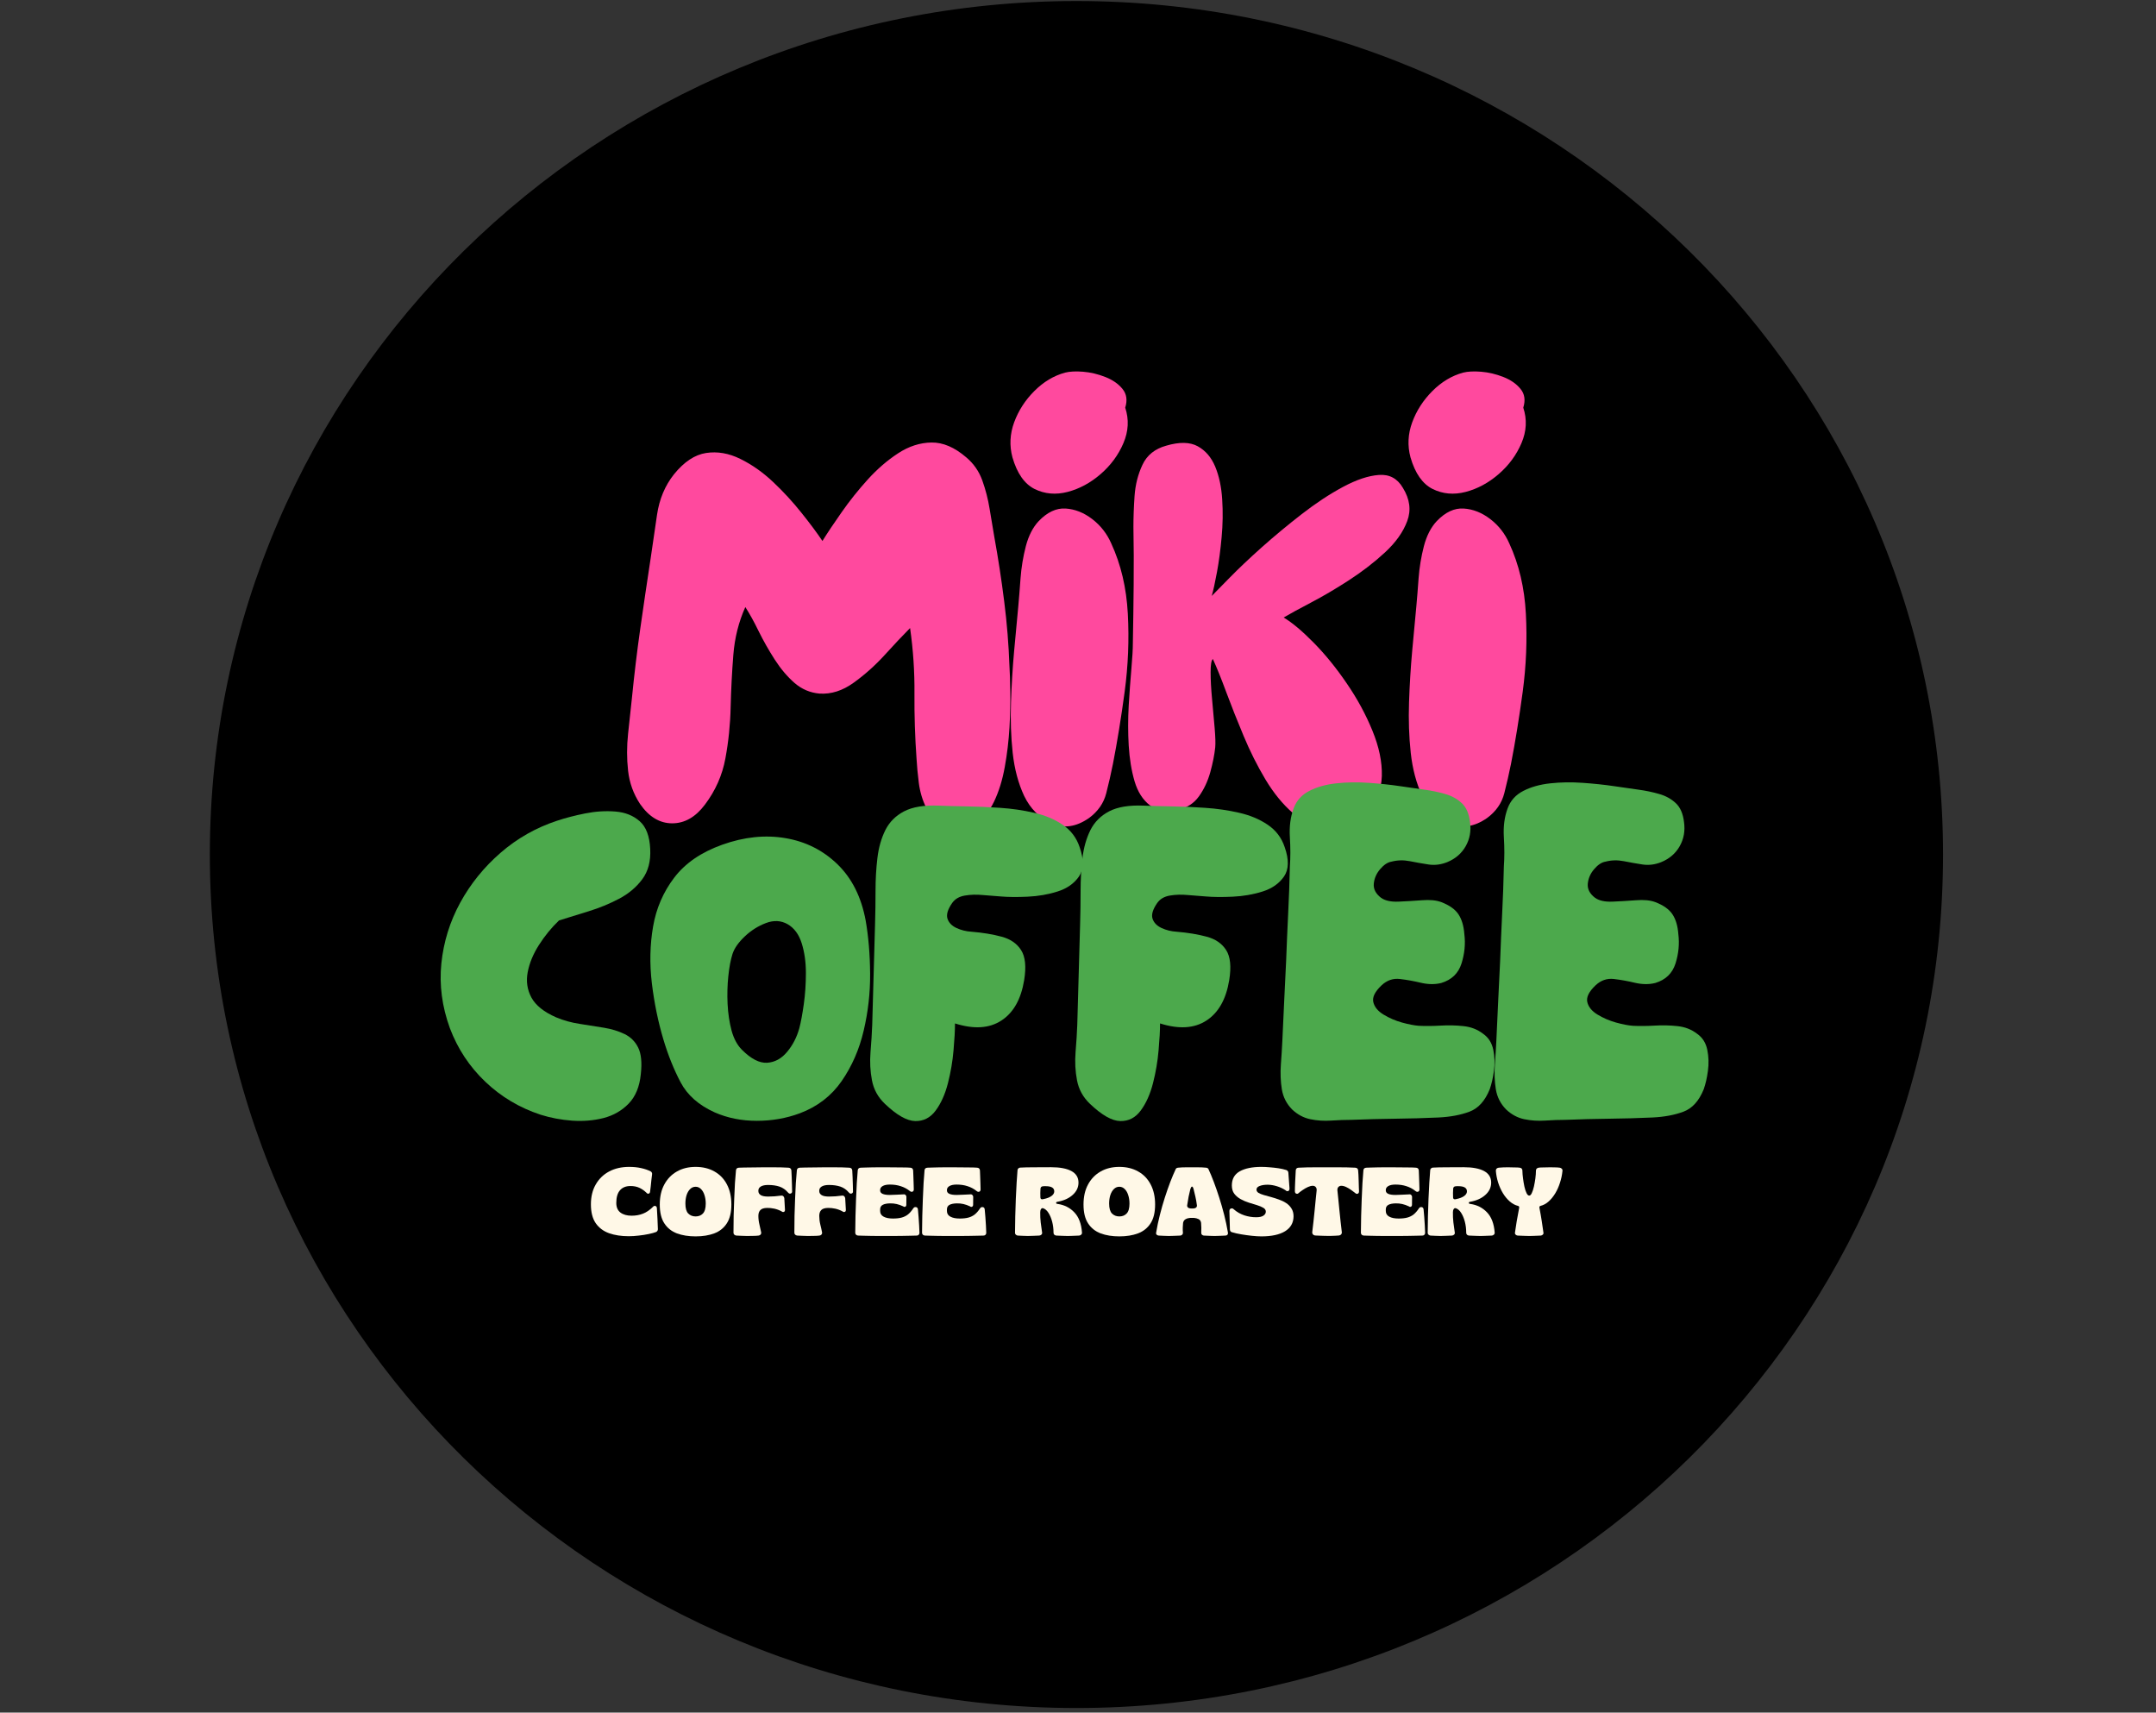
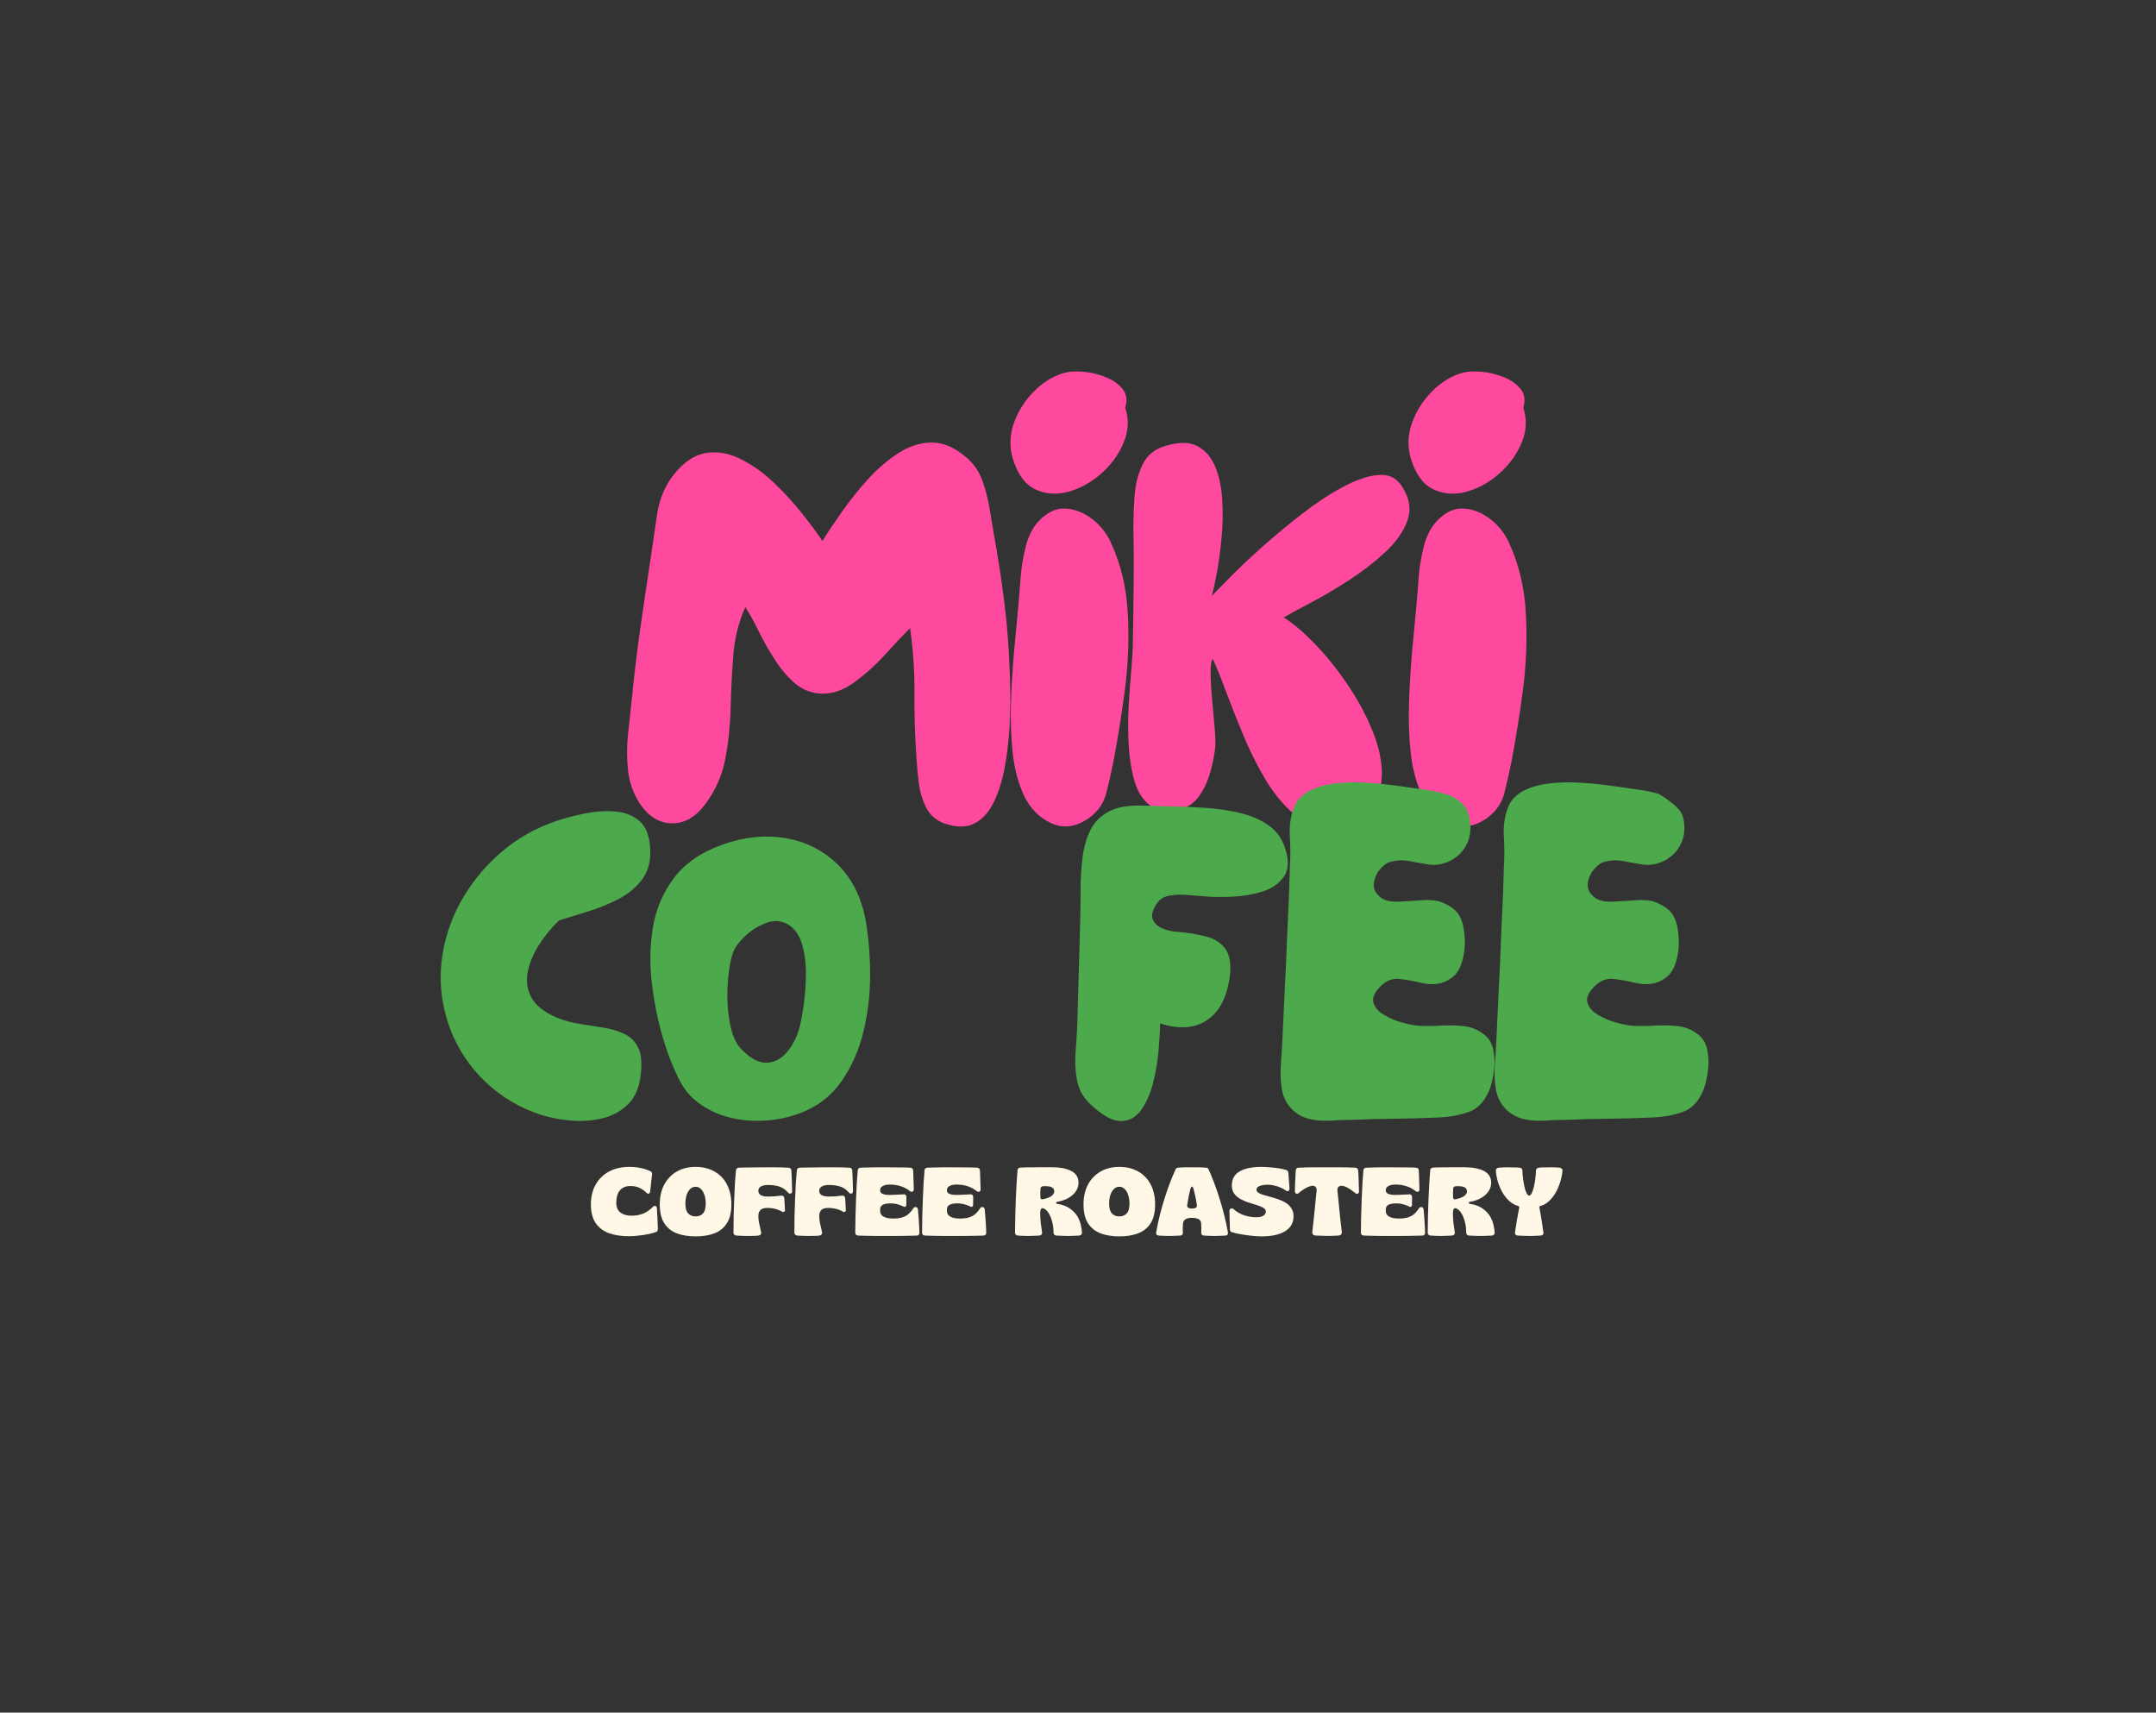
<svg xmlns="http://www.w3.org/2000/svg" width="554" zoomAndPan="magnify" viewBox="0 0 415.5 330" height="440" preserveAspectRatio="xMidYMid meet" version="1.0">
  <rect x="0" y="0" width="415.5" height="330" fill="#333333" stroke="none" />
  <defs>
    <g />
    <clipPath id="1473df3668">
      <path d="M 0 0.199 L 415 0.199 L 415 329.801 L 0 329.801 Z M 0 0.199 " clip-rule="nonzero" />
    </clipPath>
    <clipPath id="bb03a22ba7">
-       <path d="M 40.441 0.199 L 374.492 0.199 L 374.492 329.113 L 40.441 329.113 Z M 40.441 0.199 " clip-rule="nonzero" />
-     </clipPath>
+       </clipPath>
    <clipPath id="1ad87d2cf2">
      <path d="M 207.449 0.199 C 115.211 0.199 40.441 73.828 40.441 164.656 C 40.441 255.48 115.211 329.113 207.449 329.113 C 299.684 329.113 374.457 255.48 374.457 164.656 C 374.457 73.828 299.684 0.199 207.449 0.199 Z M 207.449 0.199 " clip-rule="nonzero" />
    </clipPath>
  </defs>
  <g clip-path="url(#bb03a22ba7)">
    <g clip-path="url(#1ad87d2cf2)">
      <path fill="#000000" d="M 40.441 0.199 L 374.492 0.199 L 374.492 329.113 L 40.441 329.113 Z M 40.441 0.199 " fill-opacity="1" fill-rule="nonzero" />
    </g>
  </g>
  <g fill="#ff499e" fill-opacity="1">
    <g transform="translate(119.076, 159.206)">
      <g>
        <path d="M 62.859 -0.562 C 61.273 -1.164 60.125 -2.18 59.406 -3.609 C 58.695 -5.035 58.227 -6.609 58 -8.328 C 57.781 -10.055 57.633 -11.598 57.562 -12.953 C 57.258 -17.16 57.125 -21.363 57.156 -25.562 C 57.195 -29.77 56.914 -33.977 56.312 -38.188 C 54.895 -36.758 53.266 -35.031 51.422 -33 C 49.578 -30.977 47.582 -29.195 45.438 -27.656 C 43.301 -26.113 41.109 -25.414 38.859 -25.562 C 37.055 -25.719 35.457 -26.395 34.062 -27.594 C 32.676 -28.801 31.398 -30.305 30.234 -32.109 C 29.078 -33.91 28.047 -35.727 27.141 -37.562 C 26.242 -39.406 25.383 -40.961 24.562 -42.234 C 23.281 -39.379 22.508 -36.301 22.25 -33 C 21.988 -29.695 21.816 -26.352 21.734 -22.969 C 21.66 -19.594 21.32 -16.289 20.719 -13.062 C 20.125 -9.832 18.812 -6.867 16.781 -4.172 C 14.977 -1.766 12.875 -0.562 10.469 -0.562 C 8.07 -0.562 6.008 -1.801 4.281 -4.281 C 3 -6.227 2.227 -8.363 1.969 -10.688 C 1.707 -13.02 1.707 -15.406 1.969 -17.844 C 2.227 -20.289 2.473 -22.566 2.703 -24.672 C 3.148 -29.172 3.691 -33.672 4.328 -38.172 C 4.973 -42.68 5.633 -47.156 6.312 -51.594 C 6.688 -54.219 7.098 -57.031 7.547 -60.031 C 7.992 -63.039 9.082 -65.633 10.812 -67.812 C 12.758 -70.219 14.82 -71.586 17 -71.922 C 19.188 -72.254 21.383 -71.875 23.594 -70.781 C 25.812 -69.695 27.914 -68.219 29.906 -66.344 C 31.895 -64.469 33.711 -62.492 35.359 -60.422 C 37.016 -58.359 38.367 -56.539 39.422 -54.969 C 40.398 -56.539 41.641 -58.395 43.141 -60.531 C 44.641 -62.676 46.305 -64.766 48.141 -66.797 C 49.984 -68.828 51.938 -70.516 54 -71.859 C 56.07 -73.211 58.211 -73.906 60.422 -73.938 C 62.641 -73.977 64.879 -73.023 67.141 -71.078 C 68.566 -69.879 69.598 -68.395 70.234 -66.625 C 70.867 -64.863 71.336 -63.039 71.641 -61.156 C 71.941 -59.281 72.242 -57.477 72.547 -55.75 C 73.297 -51.625 73.93 -47.477 74.453 -43.312 C 74.984 -39.145 75.32 -34.957 75.469 -30.75 C 75.539 -29.695 75.594 -28.117 75.625 -26.016 C 75.664 -23.91 75.613 -21.582 75.469 -19.031 C 75.32 -16.477 75.02 -13.941 74.562 -11.422 C 74.113 -8.91 73.422 -6.676 72.484 -4.719 C 71.547 -2.77 70.305 -1.383 68.766 -0.562 C 67.223 0.258 65.254 0.258 62.859 -0.562 Z M 62.859 -0.562 " />
      </g>
    </g>
  </g>
  <g fill="#ff499e" fill-opacity="1">
    <g transform="translate(193.085, 159.206)">
      <g>
        <path d="M 2.031 -71.078 C 1.426 -73.328 1.535 -75.578 2.359 -77.828 C 3.191 -80.086 4.488 -82.098 6.25 -83.859 C 8.02 -85.629 9.992 -86.812 12.172 -87.406 C 13.066 -87.633 14.227 -87.691 15.656 -87.578 C 17.082 -87.461 18.508 -87.125 19.938 -86.562 C 21.363 -86 22.469 -85.227 23.25 -84.25 C 24.039 -83.281 24.211 -82.082 23.766 -80.656 C 24.516 -78.395 24.398 -76.117 23.422 -73.828 C 22.453 -71.547 20.988 -69.555 19.031 -67.859 C 17.082 -66.172 14.961 -65.023 12.672 -64.422 C 10.379 -63.828 8.254 -64.016 6.297 -64.984 C 4.348 -65.961 2.926 -67.992 2.031 -71.078 Z M 16.781 -1.578 C 14.301 0.148 11.895 0.488 9.562 -0.562 C 7.238 -1.613 5.477 -3.379 4.281 -5.859 C 3.156 -8.266 2.422 -11.023 2.078 -14.141 C 1.742 -17.254 1.633 -20.5 1.75 -23.875 C 1.863 -27.258 2.066 -30.566 2.359 -33.797 C 2.66 -37.023 2.926 -39.879 3.156 -42.359 C 3.301 -43.93 3.445 -45.75 3.594 -47.812 C 3.75 -49.875 4.086 -51.922 4.609 -53.953 C 5.141 -55.984 5.969 -57.598 7.094 -58.797 C 8.75 -60.523 10.477 -61.332 12.281 -61.219 C 14.082 -61.102 15.789 -60.426 17.406 -59.188 C 19.02 -57.945 20.238 -56.391 21.062 -54.516 C 22.938 -50.461 24.004 -45.938 24.266 -40.938 C 24.535 -35.945 24.332 -30.938 23.656 -25.906 C 22.977 -20.875 22.227 -16.254 21.406 -12.047 C 21.031 -10.172 20.598 -8.273 20.109 -6.359 C 19.617 -4.441 18.508 -2.848 16.781 -1.578 Z M 16.781 -1.578 " />
      </g>
    </g>
  </g>
  <g fill="#ff499e" fill-opacity="1">
    <g transform="translate(215.727, 159.206)">
      <g>
        <path d="M 47.312 -3.047 C 44.602 -0.867 42.082 0.16 39.75 0.047 C 37.426 -0.055 35.305 -0.93 33.391 -2.578 C 31.484 -4.234 29.738 -6.375 28.156 -9 C 26.582 -11.633 25.176 -14.438 23.938 -17.406 C 22.695 -20.375 21.586 -23.172 20.609 -25.797 C 19.641 -28.422 18.773 -30.562 18.016 -32.219 C 17.723 -31.988 17.578 -31.141 17.578 -29.672 C 17.578 -28.211 17.672 -26.488 17.859 -24.5 C 18.047 -22.508 18.211 -20.648 18.359 -18.922 C 18.504 -17.191 18.539 -15.953 18.469 -15.203 C 18.32 -13.773 18.004 -12.176 17.516 -10.406 C 17.023 -8.645 16.289 -7.086 15.312 -5.734 C 14.344 -4.391 12.992 -3.531 11.266 -3.156 C 9.016 -2.707 7.211 -3.004 5.859 -4.047 C 4.504 -5.098 3.523 -6.641 2.922 -8.672 C 2.328 -10.703 1.953 -12.992 1.797 -15.547 C 1.648 -18.098 1.648 -20.664 1.797 -23.25 C 1.953 -25.844 2.125 -28.207 2.312 -30.344 C 2.5 -32.488 2.594 -34.125 2.594 -35.25 C 2.664 -39.008 2.719 -42.766 2.75 -46.516 C 2.789 -50.273 2.773 -53.992 2.703 -57.672 C 2.703 -59.473 2.773 -61.461 2.922 -63.641 C 3.078 -65.816 3.586 -67.82 4.453 -69.656 C 5.316 -71.5 6.836 -72.723 9.016 -73.328 C 11.566 -74.078 13.594 -74.039 15.094 -73.219 C 16.594 -72.395 17.719 -71.082 18.469 -69.281 C 19.219 -67.477 19.664 -65.375 19.812 -62.969 C 19.969 -60.562 19.93 -58.141 19.703 -55.703 C 19.484 -53.266 19.188 -51.031 18.812 -49 C 18.438 -46.969 18.098 -45.426 17.797 -44.375 C 18.398 -44.977 19.547 -46.145 21.234 -47.875 C 22.922 -49.602 24.984 -51.555 27.422 -53.734 C 29.867 -55.91 32.441 -58.047 35.141 -60.141 C 37.848 -62.242 40.492 -63.988 43.078 -65.375 C 45.672 -66.77 47.977 -67.539 50 -67.688 C 52.031 -67.844 53.57 -67.02 54.625 -65.219 C 55.977 -63.039 56.258 -60.898 55.469 -58.797 C 54.688 -56.691 53.258 -54.68 51.188 -52.766 C 49.125 -50.859 46.816 -49.078 44.266 -47.422 C 41.711 -45.766 39.289 -44.336 37 -43.141 C 34.707 -41.941 32.926 -40.969 31.656 -40.219 C 33.301 -39.238 35.234 -37.617 37.453 -35.359 C 39.672 -33.109 41.789 -30.5 43.812 -27.531 C 45.844 -24.57 47.492 -21.531 48.766 -18.406 C 50.047 -15.289 50.648 -12.379 50.578 -9.672 C 50.504 -6.973 49.414 -4.766 47.312 -3.047 Z M 47.312 -3.047 " />
      </g>
    </g>
  </g>
  <g fill="#ff499e" fill-opacity="1">
    <g transform="translate(269.797, 159.206)">
      <g>
        <path d="M 2.031 -71.078 C 1.426 -73.328 1.535 -75.578 2.359 -77.828 C 3.191 -80.086 4.488 -82.098 6.25 -83.859 C 8.02 -85.629 9.992 -86.812 12.172 -87.406 C 13.066 -87.633 14.227 -87.691 15.656 -87.578 C 17.082 -87.461 18.508 -87.125 19.938 -86.562 C 21.363 -86 22.469 -85.227 23.25 -84.25 C 24.039 -83.281 24.211 -82.082 23.766 -80.656 C 24.516 -78.395 24.398 -76.117 23.422 -73.828 C 22.453 -71.547 20.988 -69.555 19.031 -67.859 C 17.082 -66.172 14.961 -65.023 12.672 -64.422 C 10.379 -63.828 8.254 -64.016 6.297 -64.984 C 4.348 -65.961 2.926 -67.992 2.031 -71.078 Z M 16.781 -1.578 C 14.301 0.148 11.895 0.488 9.562 -0.562 C 7.238 -1.613 5.477 -3.379 4.281 -5.859 C 3.156 -8.266 2.422 -11.023 2.078 -14.141 C 1.742 -17.254 1.633 -20.5 1.75 -23.875 C 1.863 -27.258 2.066 -30.566 2.359 -33.797 C 2.66 -37.023 2.926 -39.879 3.156 -42.359 C 3.301 -43.93 3.445 -45.75 3.594 -47.812 C 3.75 -49.875 4.086 -51.922 4.609 -53.953 C 5.141 -55.984 5.969 -57.598 7.094 -58.797 C 8.75 -60.523 10.477 -61.332 12.281 -61.219 C 14.082 -61.102 15.789 -60.426 17.406 -59.188 C 19.02 -57.945 20.238 -56.391 21.062 -54.516 C 22.938 -50.461 24.004 -45.938 24.266 -40.938 C 24.535 -35.945 24.332 -30.938 23.656 -25.906 C 22.977 -20.875 22.227 -16.254 21.406 -12.047 C 21.031 -10.172 20.598 -8.273 20.109 -6.359 C 19.617 -4.441 18.508 -2.848 16.781 -1.578 Z M 16.781 -1.578 " />
      </g>
    </g>
  </g>
  <g fill="#4ca94c" fill-opacity="1">
    <g transform="translate(83.619, 215.968)">
      <g>
        <path d="M 20.578 -1.172 C 16.523 -2.504 12.973 -4.617 9.922 -7.516 C 6.867 -10.422 4.586 -13.867 3.078 -17.859 C 1.566 -22.023 1.02 -26.176 1.438 -30.312 C 1.863 -34.457 3.07 -38.359 5.062 -42.016 C 7.062 -45.672 9.66 -48.883 12.859 -51.656 C 16.066 -54.438 19.695 -56.492 23.75 -57.828 C 25.375 -58.367 27.18 -58.836 29.172 -59.234 C 31.172 -59.629 33.109 -59.75 34.984 -59.594 C 36.859 -59.445 38.414 -58.828 39.656 -57.734 C 40.895 -56.648 41.57 -54.867 41.688 -52.391 C 41.812 -50.035 41.301 -48.086 40.156 -46.547 C 39.008 -45.004 37.516 -43.75 35.672 -42.781 C 33.828 -41.812 31.875 -41.008 29.812 -40.375 C 27.758 -39.738 25.859 -39.148 24.109 -38.609 C 22.66 -37.223 21.375 -35.648 20.25 -33.891 C 19.133 -32.141 18.41 -30.391 18.078 -28.641 C 17.742 -26.891 17.984 -25.258 18.797 -23.75 C 19.617 -22.238 21.207 -20.969 23.562 -19.938 C 25.008 -19.332 26.535 -18.91 28.141 -18.672 C 29.742 -18.43 31.285 -18.188 32.766 -17.938 C 34.242 -17.695 35.57 -17.289 36.75 -16.719 C 37.926 -16.145 38.801 -15.27 39.375 -14.094 C 39.957 -12.914 40.125 -11.207 39.875 -8.969 C 39.633 -6.551 38.848 -4.66 37.516 -3.297 C 36.191 -1.941 34.578 -1.02 32.672 -0.531 C 30.773 -0.051 28.766 0.113 26.641 -0.031 C 24.523 -0.188 22.504 -0.566 20.578 -1.172 Z M 20.578 -1.172 " />
      </g>
    </g>
  </g>
  <g fill="#4ca94c" fill-opacity="1">
    <g transform="translate(123.953, 215.968)">
      <g>
        <path d="M 30.188 -1.453 C 27.582 -0.484 24.816 0 21.891 0 C 18.961 0 16.258 -0.539 13.781 -1.625 C 10.695 -3.02 8.504 -4.957 7.203 -7.438 C 5.898 -9.914 4.797 -12.664 3.891 -15.688 C 2.867 -19.125 2.129 -22.727 1.672 -26.5 C 1.223 -30.281 1.301 -33.922 1.906 -37.422 C 2.508 -40.93 3.867 -44.078 5.984 -46.859 C 8.098 -49.641 11.18 -51.754 15.234 -53.203 C 19.461 -54.711 23.523 -55.133 27.422 -54.469 C 31.316 -53.812 34.656 -52.133 37.438 -49.438 C 40.219 -46.75 42.031 -43.141 42.875 -38.609 C 43.414 -35.523 43.703 -32.125 43.734 -28.406 C 43.766 -24.695 43.352 -21.031 42.5 -17.406 C 41.656 -13.781 40.238 -10.531 38.25 -7.656 C 36.258 -4.789 33.57 -2.723 30.188 -1.453 Z M 19.031 -13.688 C 20.781 -11.938 22.395 -11.102 23.875 -11.188 C 25.363 -11.281 26.648 -11.977 27.734 -13.281 C 28.828 -14.582 29.613 -16.109 30.094 -17.859 C 30.395 -19.004 30.68 -20.539 30.953 -22.469 C 31.223 -24.406 31.359 -26.414 31.359 -28.5 C 31.359 -30.594 31.086 -32.5 30.547 -34.219 C 30.004 -35.938 29.098 -37.16 27.828 -37.891 C 26.555 -38.609 25.164 -38.68 23.656 -38.109 C 22.145 -37.535 20.785 -36.676 19.578 -35.531 C 18.367 -34.383 17.582 -33.266 17.219 -32.172 C 16.852 -31.023 16.582 -29.586 16.406 -27.859 C 16.227 -26.141 16.18 -24.359 16.266 -22.516 C 16.359 -20.68 16.613 -18.977 17.031 -17.406 C 17.457 -15.832 18.125 -14.594 19.031 -13.688 Z M 19.031 -13.688 " />
      </g>
    </g>
  </g>
  <g fill="#4ca94c" fill-opacity="1">
    <g transform="translate(166.372, 215.968)">
      <g>
-         <path d="M 4.172 -3.266 C 2.836 -4.535 2.004 -6.047 1.672 -7.797 C 1.336 -9.547 1.242 -11.359 1.391 -13.234 C 1.547 -15.109 1.656 -16.859 1.719 -18.484 L 2.266 -37.891 C 2.328 -40.004 2.359 -42.148 2.359 -44.328 C 2.359 -46.504 2.477 -48.602 2.719 -50.625 C 2.957 -52.645 3.469 -54.441 4.25 -56.016 C 5.039 -57.586 6.25 -58.797 7.875 -59.641 C 9.508 -60.484 11.719 -60.848 14.5 -60.734 C 15.945 -60.672 17.711 -60.625 19.797 -60.594 C 21.891 -60.562 24.066 -60.469 26.328 -60.312 C 28.598 -60.164 30.789 -59.848 32.906 -59.359 C 35.02 -58.879 36.859 -58.109 38.422 -57.047 C 39.992 -55.992 41.082 -54.562 41.688 -52.75 C 42.539 -50.332 42.5 -48.441 41.562 -47.078 C 40.625 -45.723 39.25 -44.758 37.438 -44.188 C 35.625 -43.613 33.703 -43.281 31.672 -43.188 C 29.648 -43.094 27.914 -43.109 26.469 -43.234 C 25.5 -43.297 24.379 -43.383 23.109 -43.5 C 21.836 -43.625 20.66 -43.594 19.578 -43.406 C 18.492 -43.227 17.676 -42.75 17.125 -41.969 C 16.281 -40.758 15.977 -39.758 16.219 -38.969 C 16.469 -38.188 17.047 -37.582 17.953 -37.156 C 18.859 -36.738 19.82 -36.5 20.844 -36.438 C 23.02 -36.258 24.953 -35.941 26.641 -35.484 C 28.336 -35.035 29.594 -34.176 30.406 -32.906 C 31.227 -31.633 31.426 -29.695 31 -27.094 C 30.395 -23.414 28.926 -20.82 26.594 -19.312 C 24.27 -17.801 21.297 -17.617 17.672 -18.766 C 17.672 -17.43 17.578 -15.707 17.391 -13.594 C 17.211 -11.477 16.852 -9.363 16.312 -7.25 C 15.77 -5.133 14.984 -3.379 13.953 -1.984 C 12.93 -0.598 11.617 0.078 10.016 0.047 C 8.41 0.016 6.461 -1.086 4.172 -3.266 Z M 4.172 -3.266 " />
-       </g>
+         </g>
    </g>
  </g>
  <g fill="#4ca94c" fill-opacity="1">
    <g transform="translate(205.89, 215.968)">
      <g>
        <path d="M 4.172 -3.266 C 2.836 -4.535 2.004 -6.047 1.672 -7.797 C 1.336 -9.547 1.242 -11.359 1.391 -13.234 C 1.547 -15.109 1.656 -16.859 1.719 -18.484 L 2.266 -37.891 C 2.328 -40.004 2.359 -42.148 2.359 -44.328 C 2.359 -46.504 2.477 -48.602 2.719 -50.625 C 2.957 -52.645 3.469 -54.441 4.25 -56.016 C 5.039 -57.586 6.25 -58.797 7.875 -59.641 C 9.508 -60.484 11.719 -60.848 14.5 -60.734 C 15.945 -60.672 17.711 -60.625 19.797 -60.594 C 21.891 -60.562 24.066 -60.469 26.328 -60.312 C 28.598 -60.164 30.789 -59.848 32.906 -59.359 C 35.02 -58.879 36.859 -58.109 38.422 -57.047 C 39.992 -55.992 41.082 -54.562 41.688 -52.75 C 42.539 -50.332 42.5 -48.441 41.562 -47.078 C 40.625 -45.723 39.25 -44.758 37.438 -44.188 C 35.625 -43.613 33.703 -43.281 31.672 -43.188 C 29.648 -43.094 27.914 -43.109 26.469 -43.234 C 25.5 -43.297 24.379 -43.383 23.109 -43.5 C 21.836 -43.625 20.66 -43.594 19.578 -43.406 C 18.492 -43.227 17.676 -42.75 17.125 -41.969 C 16.281 -40.758 15.977 -39.758 16.219 -38.969 C 16.469 -38.188 17.047 -37.582 17.953 -37.156 C 18.859 -36.738 19.82 -36.5 20.844 -36.438 C 23.02 -36.258 24.953 -35.941 26.641 -35.484 C 28.336 -35.035 29.594 -34.176 30.406 -32.906 C 31.227 -31.633 31.426 -29.695 31 -27.094 C 30.395 -23.414 28.926 -20.82 26.594 -19.312 C 24.27 -17.801 21.297 -17.617 17.672 -18.766 C 17.672 -17.43 17.578 -15.707 17.391 -13.594 C 17.211 -11.477 16.852 -9.363 16.312 -7.25 C 15.77 -5.133 14.984 -3.379 13.953 -1.984 C 12.93 -0.598 11.617 0.078 10.016 0.047 C 8.41 0.016 6.461 -1.086 4.172 -3.266 Z M 4.172 -3.266 " />
      </g>
    </g>
  </g>
  <g fill="#4ca94c" fill-opacity="1">
    <g transform="translate(245.408, 215.968)">
      <g>
        <path d="M 15.047 -0.188 C 13.836 -0.188 12.535 -0.141 11.141 -0.047 C 9.754 0.047 8.41 -0.039 7.109 -0.312 C 5.816 -0.582 4.656 -1.203 3.625 -2.172 C 2.539 -3.266 1.875 -4.566 1.625 -6.078 C 1.383 -7.586 1.32 -9.172 1.438 -10.828 C 1.562 -12.492 1.656 -13.988 1.719 -15.312 C 1.844 -17.914 1.961 -20.5 2.078 -23.062 C 2.203 -25.633 2.328 -28.219 2.453 -30.812 C 2.566 -33.832 2.695 -36.867 2.844 -39.922 C 3 -42.973 3.109 -46.008 3.172 -49.031 C 3.297 -50.727 3.297 -52.602 3.172 -54.656 C 3.047 -56.707 3.285 -58.551 3.891 -60.188 C 4.441 -61.695 5.457 -62.828 6.938 -63.578 C 8.414 -64.336 10.148 -64.82 12.141 -65.031 C 14.141 -65.25 16.211 -65.281 18.359 -65.125 C 20.504 -64.977 22.523 -64.766 24.422 -64.484 C 26.328 -64.211 27.883 -63.988 29.094 -63.812 C 30.488 -63.625 31.816 -63.348 33.078 -62.984 C 34.348 -62.629 35.422 -62.039 36.297 -61.219 C 37.172 -60.406 37.703 -59.188 37.891 -57.562 C 38.129 -55.863 37.852 -54.316 37.062 -52.922 C 36.281 -51.535 35.102 -50.516 33.531 -49.859 C 32.32 -49.367 31.113 -49.211 29.906 -49.391 C 28.695 -49.578 27.488 -49.789 26.281 -50.031 C 25.07 -50.27 23.895 -50.238 22.75 -49.938 C 22.02 -49.82 21.289 -49.336 20.562 -48.484 C 19.844 -47.641 19.438 -46.703 19.344 -45.672 C 19.258 -44.648 19.727 -43.75 20.75 -42.969 C 21.539 -42.414 22.66 -42.172 24.109 -42.234 C 25.555 -42.297 27.051 -42.383 28.594 -42.5 C 30.133 -42.625 31.391 -42.504 32.359 -42.141 C 33.93 -41.535 35.035 -40.75 35.672 -39.781 C 36.305 -38.82 36.68 -37.555 36.797 -35.984 C 37.035 -34.109 36.852 -32.219 36.25 -30.312 C 35.645 -28.414 34.348 -27.164 32.359 -26.562 C 31.148 -26.258 29.848 -26.27 28.453 -26.594 C 27.066 -26.926 25.707 -27.172 24.375 -27.328 C 23.051 -27.484 21.875 -27.078 20.844 -26.109 C 19.57 -24.898 19.039 -23.828 19.25 -22.891 C 19.469 -21.953 20.117 -21.148 21.203 -20.484 C 22.297 -19.816 23.488 -19.301 24.781 -18.938 C 26.082 -18.582 27.16 -18.375 28.016 -18.312 C 29.273 -18.25 30.66 -18.258 32.172 -18.344 C 33.68 -18.438 35.16 -18.406 36.609 -18.25 C 38.066 -18.102 39.336 -17.609 40.422 -16.766 C 41.453 -16.047 42.102 -15.02 42.375 -13.688 C 42.645 -12.352 42.688 -11.004 42.5 -9.641 C 42.32 -8.285 42.051 -7.098 41.688 -6.078 C 40.781 -3.836 39.484 -2.398 37.797 -1.766 C 36.109 -1.129 34.113 -0.754 31.812 -0.641 C 29.031 -0.516 26.25 -0.438 23.469 -0.406 C 20.695 -0.375 17.891 -0.301 15.047 -0.188 Z M 15.047 -0.188 " />
      </g>
    </g>
  </g>
  <g fill="#4ca94c" fill-opacity="1">
    <g transform="translate(286.649, 215.968)">
      <g>
-         <path d="M 15.047 -0.188 C 13.836 -0.188 12.535 -0.141 11.141 -0.047 C 9.754 0.047 8.41 -0.039 7.109 -0.312 C 5.816 -0.582 4.656 -1.203 3.625 -2.172 C 2.539 -3.266 1.875 -4.566 1.625 -6.078 C 1.383 -7.586 1.32 -9.172 1.438 -10.828 C 1.562 -12.492 1.656 -13.988 1.719 -15.312 C 1.844 -17.914 1.961 -20.5 2.078 -23.062 C 2.203 -25.633 2.328 -28.219 2.453 -30.812 C 2.566 -33.832 2.695 -36.867 2.844 -39.922 C 3 -42.973 3.109 -46.008 3.172 -49.031 C 3.297 -50.727 3.297 -52.602 3.172 -54.656 C 3.047 -56.707 3.285 -58.551 3.891 -60.188 C 4.441 -61.695 5.457 -62.828 6.938 -63.578 C 8.414 -64.336 10.148 -64.82 12.141 -65.031 C 14.141 -65.25 16.211 -65.281 18.359 -65.125 C 20.504 -64.977 22.523 -64.766 24.422 -64.484 C 26.328 -64.211 27.883 -63.988 29.094 -63.812 C 30.488 -63.625 31.816 -63.348 33.078 -62.984 C 34.348 -62.629 35.422 -62.039 36.297 -61.219 C 37.172 -60.406 37.703 -59.188 37.891 -57.562 C 38.129 -55.863 37.852 -54.316 37.062 -52.922 C 36.281 -51.535 35.102 -50.516 33.531 -49.859 C 32.32 -49.367 31.113 -49.211 29.906 -49.391 C 28.695 -49.578 27.488 -49.789 26.281 -50.031 C 25.07 -50.27 23.895 -50.238 22.75 -49.938 C 22.02 -49.82 21.289 -49.336 20.562 -48.484 C 19.844 -47.641 19.438 -46.703 19.344 -45.672 C 19.258 -44.648 19.727 -43.75 20.75 -42.969 C 21.539 -42.414 22.66 -42.172 24.109 -42.234 C 25.555 -42.297 27.051 -42.383 28.594 -42.5 C 30.133 -42.625 31.391 -42.504 32.359 -42.141 C 33.93 -41.535 35.035 -40.75 35.672 -39.781 C 36.305 -38.82 36.68 -37.555 36.797 -35.984 C 37.035 -34.109 36.852 -32.219 36.25 -30.312 C 35.645 -28.414 34.348 -27.164 32.359 -26.562 C 31.148 -26.258 29.848 -26.27 28.453 -26.594 C 27.066 -26.926 25.707 -27.172 24.375 -27.328 C 23.051 -27.484 21.875 -27.078 20.844 -26.109 C 19.57 -24.898 19.039 -23.828 19.25 -22.891 C 19.469 -21.953 20.117 -21.148 21.203 -20.484 C 22.297 -19.816 23.488 -19.301 24.781 -18.938 C 26.082 -18.582 27.16 -18.375 28.016 -18.312 C 29.273 -18.25 30.66 -18.258 32.172 -18.344 C 33.68 -18.438 35.16 -18.406 36.609 -18.25 C 38.066 -18.102 39.336 -17.609 40.422 -16.766 C 41.453 -16.047 42.102 -15.02 42.375 -13.688 C 42.645 -12.352 42.688 -11.004 42.5 -9.641 C 42.32 -8.285 42.051 -7.098 41.688 -6.078 C 40.781 -3.836 39.484 -2.398 37.797 -1.766 C 36.109 -1.129 34.113 -0.754 31.812 -0.641 C 29.031 -0.516 26.25 -0.438 23.469 -0.406 C 20.695 -0.375 17.891 -0.301 15.047 -0.188 Z M 15.047 -0.188 " />
+         <path d="M 15.047 -0.188 C 13.836 -0.188 12.535 -0.141 11.141 -0.047 C 9.754 0.047 8.41 -0.039 7.109 -0.312 C 5.816 -0.582 4.656 -1.203 3.625 -2.172 C 2.539 -3.266 1.875 -4.566 1.625 -6.078 C 1.383 -7.586 1.32 -9.172 1.438 -10.828 C 1.562 -12.492 1.656 -13.988 1.719 -15.312 C 1.844 -17.914 1.961 -20.5 2.078 -23.062 C 2.203 -25.633 2.328 -28.219 2.453 -30.812 C 2.566 -33.832 2.695 -36.867 2.844 -39.922 C 3 -42.973 3.109 -46.008 3.172 -49.031 C 3.297 -50.727 3.297 -52.602 3.172 -54.656 C 3.047 -56.707 3.285 -58.551 3.891 -60.188 C 4.441 -61.695 5.457 -62.828 6.938 -63.578 C 8.414 -64.336 10.148 -64.82 12.141 -65.031 C 14.141 -65.25 16.211 -65.281 18.359 -65.125 C 20.504 -64.977 22.523 -64.766 24.422 -64.484 C 26.328 -64.211 27.883 -63.988 29.094 -63.812 C 30.488 -63.625 31.816 -63.348 33.078 -62.984 C 37.172 -60.406 37.703 -59.188 37.891 -57.562 C 38.129 -55.863 37.852 -54.316 37.062 -52.922 C 36.281 -51.535 35.102 -50.516 33.531 -49.859 C 32.32 -49.367 31.113 -49.211 29.906 -49.391 C 28.695 -49.578 27.488 -49.789 26.281 -50.031 C 25.07 -50.27 23.895 -50.238 22.75 -49.938 C 22.02 -49.82 21.289 -49.336 20.562 -48.484 C 19.844 -47.641 19.438 -46.703 19.344 -45.672 C 19.258 -44.648 19.727 -43.75 20.75 -42.969 C 21.539 -42.414 22.66 -42.172 24.109 -42.234 C 25.555 -42.297 27.051 -42.383 28.594 -42.5 C 30.133 -42.625 31.391 -42.504 32.359 -42.141 C 33.93 -41.535 35.035 -40.75 35.672 -39.781 C 36.305 -38.82 36.68 -37.555 36.797 -35.984 C 37.035 -34.109 36.852 -32.219 36.25 -30.312 C 35.645 -28.414 34.348 -27.164 32.359 -26.562 C 31.148 -26.258 29.848 -26.27 28.453 -26.594 C 27.066 -26.926 25.707 -27.172 24.375 -27.328 C 23.051 -27.484 21.875 -27.078 20.844 -26.109 C 19.57 -24.898 19.039 -23.828 19.25 -22.891 C 19.469 -21.953 20.117 -21.148 21.203 -20.484 C 22.297 -19.816 23.488 -19.301 24.781 -18.938 C 26.082 -18.582 27.16 -18.375 28.016 -18.312 C 29.273 -18.25 30.66 -18.258 32.172 -18.344 C 33.68 -18.438 35.16 -18.406 36.609 -18.25 C 38.066 -18.102 39.336 -17.609 40.422 -16.766 C 41.453 -16.047 42.102 -15.02 42.375 -13.688 C 42.645 -12.352 42.688 -11.004 42.5 -9.641 C 42.32 -8.285 42.051 -7.098 41.688 -6.078 C 40.781 -3.836 39.484 -2.398 37.797 -1.766 C 36.109 -1.129 34.113 -0.754 31.812 -0.641 C 29.031 -0.516 26.25 -0.438 23.469 -0.406 C 20.695 -0.375 17.891 -0.301 15.047 -0.188 Z M 15.047 -0.188 " />
      </g>
    </g>
  </g>
  <g fill="#fff8e7" fill-opacity="1">
    <g transform="translate(113.629, 238.078)">
      <g>
        <path d="M 7.547 0.125 C 6.117 0.125 4.852 -0.066 3.75 -0.453 C 2.656 -0.848 1.797 -1.492 1.172 -2.391 C 0.555 -3.297 0.25 -4.504 0.25 -6.016 C 0.25 -7.484 0.555 -8.754 1.172 -9.828 C 1.785 -10.91 2.645 -11.75 3.75 -12.344 C 4.863 -12.938 6.148 -13.234 7.609 -13.234 C 8.473 -13.234 9.242 -13.156 9.922 -13 C 10.609 -12.852 11.219 -12.645 11.75 -12.375 C 11.875 -12.312 11.957 -12.223 12 -12.109 C 12.051 -11.992 12.062 -11.867 12.031 -11.734 C 12 -11.461 11.957 -11.125 11.906 -10.719 C 11.863 -10.312 11.82 -9.898 11.781 -9.484 C 11.738 -9.078 11.695 -8.738 11.656 -8.469 C 11.633 -8.25 11.539 -8.117 11.375 -8.078 C 11.219 -8.035 11.07 -8.098 10.938 -8.266 C 10.531 -8.66 10.082 -8.973 9.594 -9.203 C 9.102 -9.43 8.531 -9.547 7.875 -9.547 C 7 -9.547 6.32 -9.27 5.844 -8.719 C 5.375 -8.176 5.141 -7.367 5.141 -6.297 C 5.141 -5.461 5.406 -4.844 5.938 -4.438 C 6.477 -4.031 7.195 -3.828 8.094 -3.828 C 8.883 -3.828 9.613 -3.957 10.281 -4.219 C 10.945 -4.477 11.586 -4.914 12.203 -5.531 C 12.336 -5.695 12.492 -5.754 12.672 -5.703 C 12.859 -5.66 12.957 -5.5 12.969 -5.219 C 13.02 -4.551 13.055 -3.891 13.078 -3.234 C 13.109 -2.578 13.133 -1.914 13.156 -1.25 C 13.164 -1.125 13.133 -1.008 13.062 -0.906 C 13 -0.812 12.914 -0.738 12.812 -0.688 C 12.457 -0.551 11.984 -0.422 11.391 -0.297 C 10.797 -0.172 10.16 -0.07 9.484 0 C 8.816 0.082 8.172 0.125 7.547 0.125 Z M 7.547 0.125 " />
      </g>
    </g>
  </g>
  <g fill="#fff8e7" fill-opacity="1">
    <g transform="translate(126.932, 238.078)">
      <g>
        <path d="M 7.125 0.156 C 5.758 0.156 4.555 -0.035 3.516 -0.422 C 2.484 -0.816 1.676 -1.461 1.094 -2.359 C 0.508 -3.254 0.219 -4.461 0.219 -5.984 C 0.219 -7.484 0.508 -8.77 1.094 -9.844 C 1.676 -10.926 2.484 -11.758 3.516 -12.344 C 4.547 -12.938 5.75 -13.234 7.125 -13.234 C 8.5 -13.234 9.703 -12.941 10.734 -12.359 C 11.773 -11.785 12.582 -10.953 13.156 -9.859 C 13.727 -8.773 14.016 -7.484 14.016 -5.984 C 14.016 -4.461 13.723 -3.254 13.141 -2.359 C 12.566 -1.461 11.758 -0.816 10.719 -0.422 C 9.688 -0.035 8.488 0.156 7.125 0.156 Z M 7.125 -3.688 C 7.707 -3.688 8.176 -3.875 8.531 -4.25 C 8.895 -4.633 9.078 -5.273 9.078 -6.172 C 9.078 -6.773 8.992 -7.32 8.828 -7.812 C 8.672 -8.301 8.445 -8.688 8.156 -8.969 C 7.863 -9.258 7.52 -9.406 7.125 -9.406 C 6.719 -9.406 6.367 -9.258 6.078 -8.969 C 5.785 -8.688 5.555 -8.301 5.391 -7.812 C 5.234 -7.32 5.156 -6.773 5.156 -6.172 C 5.156 -5.273 5.336 -4.633 5.703 -4.25 C 6.078 -3.875 6.551 -3.688 7.125 -3.688 Z M 7.125 -3.688 " />
      </g>
    </g>
  </g>
  <g fill="#fff8e7" fill-opacity="1">
    <g transform="translate(140.981, 238.078)">
      <g>
        <path d="M 2.953 0.078 C 2.648 0.078 2.316 0.066 1.953 0.047 C 1.586 0.035 1.242 0.02 0.922 0 C 0.766 -0.02 0.633 -0.078 0.531 -0.172 C 0.426 -0.266 0.375 -0.391 0.375 -0.547 C 0.375 -1.617 0.383 -2.711 0.406 -3.828 C 0.438 -4.941 0.473 -6.031 0.516 -7.094 C 0.555 -8.156 0.602 -9.16 0.656 -10.109 C 0.719 -11.055 0.785 -11.891 0.859 -12.609 C 0.898 -12.898 1.082 -13.055 1.406 -13.078 C 1.664 -13.086 2.004 -13.098 2.422 -13.109 C 2.836 -13.117 3.281 -13.125 3.75 -13.125 C 4.227 -13.133 4.688 -13.141 5.125 -13.141 C 5.562 -13.148 5.93 -13.156 6.234 -13.156 C 6.672 -13.156 7.18 -13.156 7.766 -13.156 C 8.348 -13.156 8.926 -13.148 9.5 -13.141 C 10.082 -13.129 10.578 -13.109 10.984 -13.078 C 11.305 -13.055 11.488 -12.883 11.531 -12.562 C 11.551 -12.195 11.57 -11.773 11.594 -11.297 C 11.613 -10.816 11.629 -10.332 11.641 -9.844 C 11.66 -9.363 11.672 -8.93 11.672 -8.547 C 11.691 -8.328 11.609 -8.18 11.422 -8.109 C 11.234 -8.035 11.062 -8.086 10.906 -8.266 C 10.426 -8.836 9.867 -9.227 9.234 -9.438 C 8.609 -9.645 7.879 -9.75 7.047 -9.75 C 6.43 -9.75 5.961 -9.648 5.641 -9.453 C 5.328 -9.254 5.172 -9 5.172 -8.688 L 5.172 -8.562 C 5.172 -8.25 5.32 -7.992 5.625 -7.797 C 5.926 -7.609 6.398 -7.516 7.047 -7.516 C 7.484 -7.516 7.898 -7.531 8.297 -7.562 C 8.703 -7.602 9.141 -7.648 9.609 -7.703 C 9.754 -7.723 9.879 -7.68 9.984 -7.578 C 10.086 -7.484 10.148 -7.352 10.172 -7.188 C 10.191 -6.883 10.211 -6.52 10.234 -6.094 C 10.266 -5.664 10.285 -5.289 10.297 -4.969 C 10.305 -4.75 10.234 -4.613 10.078 -4.562 C 9.93 -4.508 9.789 -4.539 9.656 -4.656 C 9.195 -4.906 8.723 -5.082 8.234 -5.188 C 7.754 -5.289 7.297 -5.336 6.859 -5.328 C 6.234 -5.316 5.797 -5.176 5.547 -4.906 C 5.297 -4.645 5.172 -4.273 5.172 -3.797 C 5.172 -3.254 5.238 -2.695 5.375 -2.125 C 5.52 -1.551 5.633 -1.035 5.719 -0.578 C 5.738 -0.43 5.695 -0.301 5.594 -0.188 C 5.488 -0.082 5.363 -0.02 5.219 0 C 4.926 0.039 4.551 0.062 4.094 0.062 C 3.645 0.07 3.266 0.078 2.953 0.078 Z M 2.953 0.078 " />
      </g>
    </g>
  </g>
  <g fill="#fff8e7" fill-opacity="1">
    <g transform="translate(152.714, 238.078)">
      <g>
        <path d="M 2.953 0.078 C 2.648 0.078 2.316 0.066 1.953 0.047 C 1.586 0.035 1.242 0.02 0.922 0 C 0.766 -0.02 0.633 -0.078 0.531 -0.172 C 0.426 -0.266 0.375 -0.391 0.375 -0.547 C 0.375 -1.617 0.383 -2.711 0.406 -3.828 C 0.438 -4.941 0.473 -6.031 0.516 -7.094 C 0.555 -8.156 0.602 -9.16 0.656 -10.109 C 0.719 -11.055 0.785 -11.891 0.859 -12.609 C 0.898 -12.898 1.082 -13.055 1.406 -13.078 C 1.664 -13.086 2.004 -13.098 2.422 -13.109 C 2.836 -13.117 3.281 -13.125 3.75 -13.125 C 4.227 -13.133 4.688 -13.141 5.125 -13.141 C 5.562 -13.148 5.93 -13.156 6.234 -13.156 C 6.672 -13.156 7.18 -13.156 7.766 -13.156 C 8.348 -13.156 8.926 -13.148 9.5 -13.141 C 10.082 -13.129 10.578 -13.109 10.984 -13.078 C 11.305 -13.055 11.488 -12.883 11.531 -12.562 C 11.551 -12.195 11.57 -11.773 11.594 -11.297 C 11.613 -10.816 11.629 -10.332 11.641 -9.844 C 11.66 -9.363 11.672 -8.93 11.672 -8.547 C 11.691 -8.328 11.609 -8.18 11.422 -8.109 C 11.234 -8.035 11.062 -8.086 10.906 -8.266 C 10.426 -8.836 9.867 -9.227 9.234 -9.438 C 8.609 -9.645 7.879 -9.75 7.047 -9.75 C 6.43 -9.75 5.961 -9.648 5.641 -9.453 C 5.328 -9.254 5.172 -9 5.172 -8.688 L 5.172 -8.562 C 5.172 -8.25 5.32 -7.992 5.625 -7.797 C 5.926 -7.609 6.398 -7.516 7.047 -7.516 C 7.484 -7.516 7.898 -7.531 8.297 -7.562 C 8.703 -7.602 9.141 -7.648 9.609 -7.703 C 9.754 -7.723 9.879 -7.68 9.984 -7.578 C 10.086 -7.484 10.148 -7.352 10.172 -7.188 C 10.191 -6.883 10.211 -6.52 10.234 -6.094 C 10.266 -5.664 10.285 -5.289 10.297 -4.969 C 10.305 -4.75 10.234 -4.613 10.078 -4.562 C 9.93 -4.508 9.789 -4.539 9.656 -4.656 C 9.195 -4.906 8.723 -5.082 8.234 -5.188 C 7.754 -5.289 7.297 -5.336 6.859 -5.328 C 6.234 -5.316 5.797 -5.176 5.547 -4.906 C 5.297 -4.645 5.172 -4.273 5.172 -3.797 C 5.172 -3.254 5.238 -2.695 5.375 -2.125 C 5.52 -1.551 5.633 -1.035 5.719 -0.578 C 5.738 -0.43 5.695 -0.301 5.594 -0.188 C 5.488 -0.082 5.363 -0.02 5.219 0 C 4.926 0.039 4.551 0.062 4.094 0.062 C 3.645 0.07 3.266 0.078 2.953 0.078 Z M 2.953 0.078 " />
      </g>
    </g>
  </g>
  <g fill="#fff8e7" fill-opacity="1">
    <g transform="translate(164.447, 238.078)">
      <g>
        <path d="M 6.109 0.078 C 5.773 0.078 5.363 0.078 4.875 0.078 C 4.395 0.078 3.895 0.07 3.375 0.062 C 2.863 0.062 2.391 0.051 1.953 0.031 C 1.516 0.02 1.172 0.008 0.922 0 C 0.766 -0.008 0.633 -0.062 0.531 -0.156 C 0.426 -0.258 0.375 -0.391 0.375 -0.547 C 0.383 -1.598 0.398 -2.676 0.422 -3.781 C 0.453 -4.895 0.488 -5.988 0.531 -7.062 C 0.57 -8.145 0.617 -9.16 0.672 -10.109 C 0.734 -11.055 0.797 -11.891 0.859 -12.609 C 0.898 -12.898 1.082 -13.055 1.406 -13.078 C 1.625 -13.086 1.93 -13.098 2.328 -13.109 C 2.723 -13.129 3.156 -13.141 3.625 -13.141 C 4.094 -13.148 4.551 -13.156 5 -13.156 C 5.457 -13.156 5.848 -13.156 6.172 -13.156 C 6.754 -13.156 7.348 -13.148 7.953 -13.141 C 8.566 -13.141 9.141 -13.133 9.672 -13.125 C 10.211 -13.125 10.656 -13.109 11 -13.078 C 11.312 -13.055 11.488 -12.891 11.531 -12.578 C 11.551 -12.266 11.566 -11.879 11.578 -11.422 C 11.598 -10.961 11.613 -10.504 11.625 -10.047 C 11.645 -9.586 11.656 -9.203 11.656 -8.891 C 11.656 -8.66 11.566 -8.516 11.391 -8.453 C 11.223 -8.391 11.047 -8.441 10.859 -8.609 C 10.348 -9.016 9.773 -9.316 9.141 -9.516 C 8.516 -9.723 7.816 -9.828 7.047 -9.828 C 6.43 -9.828 5.961 -9.727 5.641 -9.531 C 5.328 -9.344 5.172 -9.094 5.172 -8.781 L 5.172 -8.688 C 5.172 -8.113 5.797 -7.828 7.047 -7.828 C 7.484 -7.828 7.91 -7.844 8.328 -7.875 C 8.754 -7.906 9.195 -7.926 9.656 -7.938 C 9.82 -7.969 9.957 -7.93 10.062 -7.828 C 10.176 -7.734 10.234 -7.609 10.234 -7.453 L 10.219 -5.938 C 10.219 -5.75 10.148 -5.625 10.016 -5.562 C 9.891 -5.5 9.758 -5.52 9.625 -5.625 C 9.188 -5.832 8.758 -5.984 8.344 -6.078 C 7.938 -6.172 7.516 -6.211 7.078 -6.203 C 6.473 -6.191 6.004 -6.098 5.672 -5.922 C 5.336 -5.742 5.172 -5.445 5.172 -5.031 L 5.172 -4.734 C 5.172 -4.242 5.395 -3.879 5.844 -3.641 C 6.289 -3.398 6.895 -3.281 7.656 -3.281 C 8.312 -3.281 8.867 -3.344 9.328 -3.469 C 9.785 -3.594 10.191 -3.797 10.547 -4.078 C 10.898 -4.367 11.238 -4.758 11.562 -5.25 C 11.688 -5.445 11.859 -5.523 12.078 -5.484 C 12.297 -5.453 12.422 -5.305 12.453 -5.047 C 12.492 -4.648 12.535 -4.172 12.578 -3.609 C 12.629 -3.055 12.664 -2.504 12.688 -1.953 C 12.707 -1.398 12.727 -0.922 12.75 -0.516 C 12.75 -0.379 12.703 -0.258 12.609 -0.156 C 12.523 -0.062 12.41 -0.008 12.266 0 C 11.953 0.008 11.539 0.02 11.031 0.031 C 10.52 0.051 9.969 0.062 9.375 0.062 C 8.781 0.07 8.195 0.078 7.625 0.078 C 7.051 0.078 6.547 0.078 6.109 0.078 Z M 6.109 0.078 " />
      </g>
    </g>
  </g>
  <g fill="#fff8e7" fill-opacity="1">
    <g transform="translate(177.319, 238.078)">
      <g>
        <path d="M 6.109 0.078 C 5.773 0.078 5.363 0.078 4.875 0.078 C 4.395 0.078 3.895 0.07 3.375 0.062 C 2.863 0.062 2.391 0.051 1.953 0.031 C 1.516 0.02 1.172 0.008 0.922 0 C 0.766 -0.008 0.633 -0.062 0.531 -0.156 C 0.426 -0.258 0.375 -0.391 0.375 -0.547 C 0.383 -1.598 0.398 -2.676 0.422 -3.781 C 0.453 -4.895 0.488 -5.988 0.531 -7.062 C 0.57 -8.145 0.617 -9.16 0.672 -10.109 C 0.734 -11.055 0.797 -11.891 0.859 -12.609 C 0.898 -12.898 1.082 -13.055 1.406 -13.078 C 1.625 -13.086 1.93 -13.098 2.328 -13.109 C 2.723 -13.129 3.156 -13.141 3.625 -13.141 C 4.094 -13.148 4.551 -13.156 5 -13.156 C 5.457 -13.156 5.848 -13.156 6.172 -13.156 C 6.754 -13.156 7.348 -13.148 7.953 -13.141 C 8.566 -13.141 9.141 -13.133 9.672 -13.125 C 10.211 -13.125 10.656 -13.109 11 -13.078 C 11.312 -13.055 11.488 -12.891 11.531 -12.578 C 11.551 -12.266 11.566 -11.879 11.578 -11.422 C 11.598 -10.961 11.613 -10.504 11.625 -10.047 C 11.645 -9.586 11.656 -9.203 11.656 -8.891 C 11.656 -8.66 11.566 -8.516 11.391 -8.453 C 11.223 -8.391 11.047 -8.441 10.859 -8.609 C 10.348 -9.016 9.773 -9.316 9.141 -9.516 C 8.516 -9.723 7.816 -9.828 7.047 -9.828 C 6.43 -9.828 5.961 -9.727 5.641 -9.531 C 5.328 -9.344 5.172 -9.094 5.172 -8.781 L 5.172 -8.688 C 5.172 -8.113 5.797 -7.828 7.047 -7.828 C 7.484 -7.828 7.91 -7.844 8.328 -7.875 C 8.754 -7.906 9.195 -7.926 9.656 -7.938 C 9.82 -7.969 9.957 -7.93 10.062 -7.828 C 10.176 -7.734 10.234 -7.609 10.234 -7.453 L 10.219 -5.938 C 10.219 -5.75 10.148 -5.625 10.016 -5.562 C 9.891 -5.5 9.758 -5.52 9.625 -5.625 C 9.188 -5.832 8.758 -5.984 8.344 -6.078 C 7.938 -6.172 7.516 -6.211 7.078 -6.203 C 6.473 -6.191 6.004 -6.098 5.672 -5.922 C 5.336 -5.742 5.172 -5.445 5.172 -5.031 L 5.172 -4.734 C 5.172 -4.242 5.395 -3.879 5.844 -3.641 C 6.289 -3.398 6.895 -3.281 7.656 -3.281 C 8.312 -3.281 8.867 -3.344 9.328 -3.469 C 9.785 -3.594 10.191 -3.797 10.547 -4.078 C 10.898 -4.367 11.238 -4.758 11.562 -5.25 C 11.688 -5.445 11.859 -5.523 12.078 -5.484 C 12.297 -5.453 12.422 -5.305 12.453 -5.047 C 12.492 -4.648 12.535 -4.172 12.578 -3.609 C 12.629 -3.055 12.664 -2.504 12.688 -1.953 C 12.707 -1.398 12.727 -0.922 12.75 -0.516 C 12.75 -0.379 12.703 -0.258 12.609 -0.156 C 12.523 -0.062 12.41 -0.008 12.266 0 C 11.953 0.008 11.539 0.02 11.031 0.031 C 10.52 0.051 9.969 0.062 9.375 0.062 C 8.781 0.07 8.195 0.078 7.625 0.078 C 7.051 0.078 6.547 0.078 6.109 0.078 Z M 6.109 0.078 " />
      </g>
    </g>
  </g>
  <g fill="#fff8e7" fill-opacity="1">
    <g transform="translate(190.192, 238.078)">
      <g />
    </g>
  </g>
  <g fill="#fff8e7" fill-opacity="1">
    <g transform="translate(195.236, 238.078)">
      <g>
        <path d="M 2.844 0.078 C 2.562 0.078 2.227 0.066 1.844 0.047 C 1.457 0.035 1.141 0.02 0.891 0 C 0.754 -0.02 0.633 -0.078 0.531 -0.172 C 0.426 -0.266 0.375 -0.379 0.375 -0.516 C 0.375 -1.516 0.391 -2.582 0.422 -3.719 C 0.453 -4.852 0.488 -5.977 0.531 -7.094 C 0.582 -8.207 0.633 -9.242 0.688 -10.203 C 0.75 -11.16 0.805 -11.961 0.859 -12.609 C 0.867 -12.742 0.922 -12.852 1.016 -12.938 C 1.117 -13.031 1.234 -13.082 1.359 -13.094 C 2.047 -13.133 2.895 -13.156 3.906 -13.156 C 4.926 -13.164 6.062 -13.172 7.312 -13.172 C 9.008 -13.172 10.316 -12.926 11.234 -12.438 C 12.148 -11.945 12.609 -11.203 12.609 -10.203 C 12.609 -9.297 12.238 -8.508 11.5 -7.844 C 10.77 -7.176 9.797 -6.734 8.578 -6.516 C 8.391 -6.492 8.297 -6.422 8.297 -6.297 C 8.297 -6.18 8.395 -6.113 8.594 -6.094 C 9.875 -5.914 10.941 -5.379 11.797 -4.484 C 12.66 -3.586 13.156 -2.289 13.281 -0.594 C 13.301 -0.438 13.254 -0.301 13.141 -0.188 C 13.035 -0.082 12.906 -0.02 12.75 0 C 12.551 0.008 12.312 0.02 12.031 0.031 C 11.758 0.051 11.488 0.062 11.219 0.062 C 10.945 0.07 10.727 0.078 10.562 0.078 C 10.383 0.078 10.156 0.07 9.875 0.062 C 9.594 0.062 9.312 0.051 9.031 0.031 C 8.75 0.02 8.516 0.008 8.328 0 C 8.18 -0.02 8.055 -0.07 7.953 -0.156 C 7.848 -0.25 7.797 -0.379 7.797 -0.547 C 7.797 -1.305 7.707 -2.02 7.531 -2.688 C 7.352 -3.363 7.113 -3.93 6.812 -4.391 C 6.52 -4.848 6.18 -5.141 5.797 -5.266 C 5.629 -5.316 5.492 -5.266 5.391 -5.109 C 5.285 -4.961 5.234 -4.754 5.234 -4.484 C 5.223 -3.836 5.254 -3.18 5.328 -2.516 C 5.41 -1.848 5.5 -1.207 5.594 -0.594 C 5.625 -0.438 5.582 -0.301 5.469 -0.188 C 5.363 -0.082 5.227 -0.02 5.062 0 C 4.75 0.02 4.379 0.035 3.953 0.047 C 3.523 0.066 3.156 0.078 2.844 0.078 Z M 5.875 -7.031 C 6.539 -7.164 7.051 -7.363 7.406 -7.625 C 7.758 -7.883 7.938 -8.18 7.938 -8.516 C 7.938 -9.18 7.391 -9.516 6.297 -9.516 C 6.191 -9.516 6.098 -9.516 6.016 -9.516 C 5.93 -9.516 5.844 -9.508 5.75 -9.5 C 5.438 -9.469 5.281 -9.289 5.281 -8.969 C 5.27 -8.719 5.258 -8.457 5.25 -8.188 C 5.25 -7.926 5.254 -7.656 5.266 -7.375 C 5.273 -7.188 5.336 -7.066 5.453 -7.016 C 5.566 -6.973 5.707 -6.977 5.875 -7.031 Z M 5.875 -7.031 " />
      </g>
    </g>
  </g>
  <g fill="#fff8e7" fill-opacity="1">
    <g transform="translate(208.594, 238.078)">
      <g>
        <path d="M 7.125 0.156 C 5.758 0.156 4.555 -0.035 3.516 -0.422 C 2.484 -0.816 1.676 -1.461 1.094 -2.359 C 0.508 -3.254 0.219 -4.461 0.219 -5.984 C 0.219 -7.484 0.508 -8.77 1.094 -9.844 C 1.676 -10.926 2.484 -11.758 3.516 -12.344 C 4.547 -12.938 5.75 -13.234 7.125 -13.234 C 8.5 -13.234 9.703 -12.941 10.734 -12.359 C 11.773 -11.785 12.582 -10.953 13.156 -9.859 C 13.727 -8.773 14.016 -7.484 14.016 -5.984 C 14.016 -4.461 13.723 -3.254 13.141 -2.359 C 12.566 -1.461 11.758 -0.816 10.719 -0.422 C 9.688 -0.035 8.488 0.156 7.125 0.156 Z M 7.125 -3.688 C 7.707 -3.688 8.176 -3.875 8.531 -4.25 C 8.895 -4.633 9.078 -5.273 9.078 -6.172 C 9.078 -6.773 8.992 -7.32 8.828 -7.812 C 8.672 -8.301 8.445 -8.688 8.156 -8.969 C 7.863 -9.258 7.52 -9.406 7.125 -9.406 C 6.719 -9.406 6.367 -9.258 6.078 -8.969 C 5.785 -8.688 5.555 -8.301 5.391 -7.812 C 5.234 -7.32 5.156 -6.773 5.156 -6.172 C 5.156 -5.273 5.336 -4.633 5.703 -4.25 C 6.078 -3.875 6.551 -3.688 7.125 -3.688 Z M 7.125 -3.688 " />
      </g>
    </g>
  </g>
  <g fill="#fff8e7" fill-opacity="1">
    <g transform="translate(222.643, 238.078)">
      <g>
        <path d="M 2.594 0.078 C 2.332 0.078 2.004 0.066 1.609 0.047 C 1.211 0.023 0.891 0.008 0.641 0 C 0.473 -0.02 0.344 -0.082 0.25 -0.188 C 0.156 -0.301 0.129 -0.438 0.172 -0.594 C 0.359 -1.719 0.598 -2.852 0.891 -4 C 1.18 -5.145 1.5 -6.254 1.844 -7.328 C 2.188 -8.398 2.535 -9.398 2.891 -10.328 C 3.254 -11.266 3.598 -12.078 3.922 -12.766 C 3.984 -12.941 4.133 -13.047 4.375 -13.078 C 4.613 -13.109 4.895 -13.129 5.219 -13.141 C 5.551 -13.148 5.879 -13.156 6.203 -13.156 C 6.535 -13.156 6.82 -13.156 7.062 -13.156 C 7.301 -13.156 7.586 -13.156 7.922 -13.156 C 8.254 -13.156 8.594 -13.148 8.938 -13.141 C 9.281 -13.129 9.57 -13.109 9.812 -13.078 C 10.051 -13.047 10.203 -12.941 10.266 -12.766 C 10.586 -12.078 10.926 -11.266 11.281 -10.328 C 11.633 -9.398 11.984 -8.395 12.328 -7.312 C 12.672 -6.238 12.988 -5.129 13.281 -3.984 C 13.57 -2.836 13.812 -1.703 14 -0.578 C 14.031 -0.422 14.004 -0.285 13.922 -0.172 C 13.836 -0.066 13.711 -0.008 13.547 0 C 13.367 0.008 13.145 0.02 12.875 0.031 C 12.602 0.051 12.332 0.062 12.062 0.062 C 11.789 0.07 11.57 0.078 11.406 0.078 C 11.238 0.078 11.023 0.07 10.766 0.062 C 10.516 0.062 10.258 0.051 10 0.031 C 9.738 0.02 9.516 0.008 9.328 0 C 9.203 -0.02 9.086 -0.078 8.984 -0.172 C 8.891 -0.266 8.848 -0.395 8.859 -0.562 C 8.879 -0.863 8.883 -1.18 8.875 -1.516 C 8.863 -1.859 8.848 -2.172 8.828 -2.453 C 8.773 -2.797 8.613 -3.035 8.344 -3.172 C 8.07 -3.305 7.77 -3.383 7.438 -3.406 L 6.734 -3.406 C 6.398 -3.383 6.102 -3.301 5.844 -3.156 C 5.582 -3.008 5.422 -2.773 5.359 -2.453 C 5.328 -2.191 5.305 -1.891 5.297 -1.547 C 5.285 -1.203 5.297 -0.867 5.328 -0.547 C 5.336 -0.391 5.289 -0.266 5.188 -0.172 C 5.094 -0.078 4.977 -0.02 4.844 0 C 4.656 0.008 4.422 0.02 4.141 0.031 C 3.859 0.051 3.578 0.062 3.297 0.062 C 3.023 0.07 2.789 0.078 2.594 0.078 Z M 6.922 -5.219 L 7.266 -5.219 C 7.555 -5.227 7.766 -5.297 7.891 -5.422 C 8.023 -5.555 8.062 -5.742 8 -5.984 C 7.945 -6.441 7.859 -6.941 7.734 -7.484 C 7.617 -8.023 7.5 -8.523 7.375 -8.984 C 7.289 -9.285 7.191 -9.438 7.078 -9.438 C 6.973 -9.438 6.867 -9.285 6.766 -8.984 C 6.648 -8.523 6.535 -8.023 6.422 -7.484 C 6.316 -6.941 6.234 -6.441 6.172 -5.984 C 6.109 -5.742 6.145 -5.555 6.281 -5.422 C 6.414 -5.297 6.629 -5.227 6.922 -5.219 Z M 6.922 -5.219 " />
      </g>
    </g>
  </g>
  <g fill="#fff8e7" fill-opacity="1">
    <g transform="translate(236.618, 238.078)">
      <g>
        <path d="M 6.469 0.156 C 5.957 0.156 5.359 0.117 4.672 0.047 C 3.992 -0.023 3.312 -0.117 2.625 -0.234 C 1.938 -0.348 1.316 -0.488 0.766 -0.656 C 0.523 -0.738 0.406 -0.926 0.406 -1.219 C 0.395 -1.758 0.379 -2.332 0.359 -2.938 C 0.348 -3.539 0.332 -4.129 0.312 -4.703 C 0.312 -4.992 0.414 -5.164 0.625 -5.219 C 0.832 -5.281 1.016 -5.223 1.172 -5.047 C 1.773 -4.523 2.453 -4.141 3.203 -3.891 C 3.953 -3.648 4.707 -3.531 5.469 -3.531 C 6.102 -3.531 6.57 -3.633 6.875 -3.844 C 7.176 -4.051 7.328 -4.305 7.328 -4.609 C 7.328 -4.91 7.172 -5.156 6.859 -5.344 C 6.547 -5.531 6.141 -5.703 5.641 -5.859 C 5.141 -6.016 4.613 -6.176 4.062 -6.344 C 3.508 -6.52 2.984 -6.742 2.484 -7.016 C 1.984 -7.297 1.57 -7.645 1.25 -8.062 C 0.938 -8.477 0.781 -9.008 0.781 -9.656 C 0.781 -10.895 1.285 -11.801 2.297 -12.375 C 3.305 -12.945 4.703 -13.234 6.484 -13.234 C 6.984 -13.234 7.516 -13.207 8.078 -13.156 C 8.648 -13.113 9.211 -13.051 9.766 -12.969 C 10.328 -12.883 10.832 -12.77 11.281 -12.625 C 11.52 -12.531 11.648 -12.363 11.672 -12.125 C 11.703 -11.676 11.738 -11.176 11.781 -10.625 C 11.832 -10.082 11.867 -9.586 11.891 -9.141 C 11.91 -8.836 11.828 -8.648 11.641 -8.578 C 11.453 -8.516 11.281 -8.566 11.125 -8.734 C 10.633 -9.055 10.086 -9.312 9.484 -9.5 C 8.879 -9.688 8.301 -9.785 7.75 -9.797 C 7.113 -9.805 6.582 -9.727 6.156 -9.562 C 5.738 -9.406 5.531 -9.172 5.531 -8.859 C 5.531 -8.609 5.656 -8.398 5.906 -8.234 C 6.164 -8.078 6.508 -7.938 6.938 -7.812 C 7.375 -7.688 7.844 -7.555 8.344 -7.422 C 8.844 -7.285 9.348 -7.125 9.859 -6.938 C 10.379 -6.758 10.848 -6.531 11.266 -6.25 C 11.691 -5.969 12.031 -5.617 12.281 -5.203 C 12.539 -4.797 12.672 -4.297 12.672 -3.703 C 12.66 -2.453 12.113 -1.492 11.031 -0.828 C 9.957 -0.172 8.438 0.156 6.469 0.156 Z M 6.469 0.156 " />
      </g>
    </g>
  </g>
  <g fill="#fff8e7" fill-opacity="1">
    <g transform="translate(249.36, 238.078)">
      <g>
        <path d="M 6.406 0.062 C 6.227 0.062 5.988 0.055 5.688 0.047 C 5.395 0.035 5.098 0.023 4.797 0.016 C 4.504 0.004 4.258 -0.004 4.062 -0.016 C 3.895 -0.047 3.758 -0.117 3.656 -0.234 C 3.562 -0.348 3.52 -0.484 3.531 -0.641 C 3.602 -1.234 3.68 -1.906 3.766 -2.656 C 3.848 -3.406 3.926 -4.156 4 -4.906 C 4.07 -5.656 4.141 -6.344 4.203 -6.969 C 4.266 -7.602 4.316 -8.109 4.359 -8.484 C 4.422 -8.859 4.379 -9.133 4.234 -9.312 C 4.086 -9.5 3.891 -9.594 3.641 -9.594 C 3.359 -9.594 3.047 -9.516 2.703 -9.359 C 2.359 -9.203 2.031 -9.016 1.719 -8.797 C 1.406 -8.586 1.141 -8.391 0.922 -8.203 C 0.797 -8.055 0.641 -8.016 0.453 -8.078 C 0.273 -8.141 0.188 -8.305 0.188 -8.578 C 0.188 -8.742 0.191 -9 0.203 -9.344 C 0.211 -9.688 0.227 -10.07 0.25 -10.5 C 0.27 -10.926 0.289 -11.328 0.312 -11.703 C 0.332 -12.086 0.348 -12.383 0.359 -12.594 C 0.391 -12.895 0.566 -13.055 0.891 -13.078 C 1.359 -13.109 1.922 -13.129 2.578 -13.141 C 3.234 -13.148 3.898 -13.156 4.578 -13.156 C 5.266 -13.156 5.863 -13.156 6.375 -13.156 C 6.875 -13.156 7.457 -13.156 8.125 -13.156 C 8.801 -13.156 9.473 -13.148 10.141 -13.141 C 10.805 -13.129 11.367 -13.109 11.828 -13.078 C 12.148 -13.055 12.332 -12.895 12.375 -12.594 C 12.395 -12.383 12.414 -12.086 12.438 -11.703 C 12.457 -11.316 12.473 -10.906 12.484 -10.469 C 12.492 -10.039 12.504 -9.648 12.516 -9.297 C 12.535 -8.941 12.547 -8.691 12.547 -8.547 C 12.547 -8.273 12.457 -8.113 12.281 -8.062 C 12.102 -8.008 11.945 -8.055 11.812 -8.203 C 11.582 -8.391 11.316 -8.586 11.016 -8.797 C 10.711 -9.016 10.395 -9.203 10.062 -9.359 C 9.727 -9.516 9.414 -9.594 9.125 -9.594 C 8.883 -9.594 8.688 -9.5 8.531 -9.312 C 8.383 -9.133 8.344 -8.859 8.406 -8.484 C 8.445 -8.109 8.5 -7.602 8.562 -6.969 C 8.625 -6.344 8.691 -5.656 8.766 -4.906 C 8.836 -4.156 8.914 -3.406 9 -2.656 C 9.082 -1.906 9.16 -1.234 9.234 -0.641 C 9.254 -0.484 9.211 -0.348 9.109 -0.234 C 9.016 -0.117 8.879 -0.047 8.703 -0.016 C 8.516 0.004 8.273 0.02 7.984 0.031 C 7.691 0.051 7.398 0.062 7.109 0.062 C 6.828 0.062 6.594 0.062 6.406 0.062 Z M 6.406 0.062 " />
      </g>
    </g>
  </g>
  <g fill="#fff8e7" fill-opacity="1">
    <g transform="translate(261.896, 238.078)">
      <g>
        <path d="M 6.109 0.078 C 5.773 0.078 5.363 0.078 4.875 0.078 C 4.395 0.078 3.895 0.07 3.375 0.062 C 2.863 0.062 2.391 0.051 1.953 0.031 C 1.516 0.02 1.172 0.008 0.922 0 C 0.766 -0.008 0.633 -0.062 0.531 -0.156 C 0.426 -0.258 0.375 -0.391 0.375 -0.547 C 0.383 -1.598 0.398 -2.676 0.422 -3.781 C 0.453 -4.895 0.488 -5.988 0.531 -7.062 C 0.57 -8.145 0.617 -9.16 0.672 -10.109 C 0.734 -11.055 0.797 -11.891 0.859 -12.609 C 0.898 -12.898 1.082 -13.055 1.406 -13.078 C 1.625 -13.086 1.93 -13.098 2.328 -13.109 C 2.723 -13.129 3.156 -13.141 3.625 -13.141 C 4.094 -13.148 4.551 -13.156 5 -13.156 C 5.457 -13.156 5.848 -13.156 6.172 -13.156 C 6.754 -13.156 7.348 -13.148 7.953 -13.141 C 8.566 -13.141 9.141 -13.133 9.672 -13.125 C 10.211 -13.125 10.656 -13.109 11 -13.078 C 11.312 -13.055 11.488 -12.891 11.531 -12.578 C 11.551 -12.266 11.566 -11.879 11.578 -11.422 C 11.598 -10.961 11.613 -10.504 11.625 -10.047 C 11.645 -9.586 11.656 -9.203 11.656 -8.891 C 11.656 -8.66 11.566 -8.516 11.391 -8.453 C 11.223 -8.391 11.047 -8.441 10.859 -8.609 C 10.348 -9.016 9.773 -9.316 9.141 -9.516 C 8.516 -9.723 7.816 -9.828 7.047 -9.828 C 6.43 -9.828 5.961 -9.727 5.641 -9.531 C 5.328 -9.344 5.172 -9.094 5.172 -8.781 L 5.172 -8.688 C 5.172 -8.113 5.797 -7.828 7.047 -7.828 C 7.484 -7.828 7.91 -7.844 8.328 -7.875 C 8.754 -7.906 9.195 -7.926 9.656 -7.938 C 9.82 -7.969 9.957 -7.93 10.062 -7.828 C 10.176 -7.734 10.234 -7.609 10.234 -7.453 L 10.219 -5.938 C 10.219 -5.75 10.148 -5.625 10.016 -5.562 C 9.891 -5.5 9.758 -5.52 9.625 -5.625 C 9.188 -5.832 8.758 -5.984 8.344 -6.078 C 7.938 -6.172 7.516 -6.211 7.078 -6.203 C 6.473 -6.191 6.004 -6.098 5.672 -5.922 C 5.336 -5.742 5.172 -5.445 5.172 -5.031 L 5.172 -4.734 C 5.172 -4.242 5.395 -3.879 5.844 -3.641 C 6.289 -3.398 6.895 -3.281 7.656 -3.281 C 8.312 -3.281 8.867 -3.344 9.328 -3.469 C 9.785 -3.594 10.191 -3.797 10.547 -4.078 C 10.898 -4.367 11.238 -4.758 11.562 -5.25 C 11.688 -5.445 11.859 -5.523 12.078 -5.484 C 12.297 -5.453 12.422 -5.305 12.453 -5.047 C 12.492 -4.648 12.535 -4.172 12.578 -3.609 C 12.629 -3.055 12.664 -2.504 12.688 -1.953 C 12.707 -1.398 12.727 -0.922 12.75 -0.516 C 12.75 -0.379 12.703 -0.258 12.609 -0.156 C 12.523 -0.062 12.41 -0.008 12.266 0 C 11.953 0.008 11.539 0.02 11.031 0.031 C 10.52 0.051 9.969 0.062 9.375 0.062 C 8.781 0.07 8.195 0.078 7.625 0.078 C 7.051 0.078 6.547 0.078 6.109 0.078 Z M 6.109 0.078 " />
      </g>
    </g>
  </g>
  <g fill="#fff8e7" fill-opacity="1">
    <g transform="translate(274.768, 238.078)">
      <g>
        <path d="M 2.844 0.078 C 2.562 0.078 2.227 0.066 1.844 0.047 C 1.457 0.035 1.141 0.02 0.891 0 C 0.754 -0.02 0.633 -0.078 0.531 -0.172 C 0.426 -0.266 0.375 -0.379 0.375 -0.516 C 0.375 -1.516 0.391 -2.582 0.422 -3.719 C 0.453 -4.852 0.488 -5.977 0.531 -7.094 C 0.582 -8.207 0.633 -9.242 0.688 -10.203 C 0.75 -11.16 0.805 -11.961 0.859 -12.609 C 0.867 -12.742 0.922 -12.852 1.016 -12.938 C 1.117 -13.031 1.234 -13.082 1.359 -13.094 C 2.047 -13.133 2.895 -13.156 3.906 -13.156 C 4.926 -13.164 6.062 -13.172 7.312 -13.172 C 9.008 -13.172 10.316 -12.926 11.234 -12.438 C 12.148 -11.945 12.609 -11.203 12.609 -10.203 C 12.609 -9.297 12.238 -8.508 11.5 -7.844 C 10.77 -7.176 9.797 -6.734 8.578 -6.516 C 8.391 -6.492 8.297 -6.422 8.297 -6.297 C 8.297 -6.18 8.395 -6.113 8.594 -6.094 C 9.875 -5.914 10.941 -5.379 11.797 -4.484 C 12.66 -3.586 13.156 -2.289 13.281 -0.594 C 13.301 -0.438 13.254 -0.301 13.141 -0.188 C 13.035 -0.082 12.906 -0.02 12.75 0 C 12.551 0.008 12.312 0.02 12.031 0.031 C 11.758 0.051 11.488 0.062 11.219 0.062 C 10.945 0.07 10.727 0.078 10.562 0.078 C 10.383 0.078 10.156 0.07 9.875 0.062 C 9.594 0.062 9.312 0.051 9.031 0.031 C 8.75 0.02 8.516 0.008 8.328 0 C 8.18 -0.02 8.055 -0.07 7.953 -0.156 C 7.848 -0.25 7.797 -0.379 7.797 -0.547 C 7.797 -1.305 7.707 -2.02 7.531 -2.688 C 7.352 -3.363 7.113 -3.93 6.812 -4.391 C 6.52 -4.848 6.18 -5.141 5.797 -5.266 C 5.629 -5.316 5.492 -5.266 5.391 -5.109 C 5.285 -4.961 5.234 -4.754 5.234 -4.484 C 5.223 -3.836 5.254 -3.18 5.328 -2.516 C 5.41 -1.848 5.5 -1.207 5.594 -0.594 C 5.625 -0.438 5.582 -0.301 5.469 -0.188 C 5.363 -0.082 5.227 -0.02 5.062 0 C 4.75 0.02 4.379 0.035 3.953 0.047 C 3.523 0.066 3.156 0.078 2.844 0.078 Z M 5.875 -7.031 C 6.539 -7.164 7.051 -7.363 7.406 -7.625 C 7.758 -7.883 7.938 -8.18 7.938 -8.516 C 7.938 -9.18 7.391 -9.516 6.297 -9.516 C 6.191 -9.516 6.098 -9.516 6.016 -9.516 C 5.93 -9.516 5.844 -9.508 5.75 -9.5 C 5.438 -9.469 5.281 -9.289 5.281 -8.969 C 5.27 -8.719 5.258 -8.457 5.25 -8.188 C 5.25 -7.926 5.254 -7.656 5.266 -7.375 C 5.273 -7.188 5.336 -7.066 5.453 -7.016 C 5.566 -6.973 5.707 -6.977 5.875 -7.031 Z M 5.875 -7.031 " />
      </g>
    </g>
  </g>
  <g fill="#fff8e7" fill-opacity="1">
    <g transform="translate(288.127, 238.078)">
      <g>
        <path d="M 6.641 0.078 C 6.43 0.078 6.18 0.07 5.891 0.062 C 5.609 0.062 5.328 0.051 5.047 0.031 C 4.773 0.02 4.535 0.008 4.328 0 C 4.191 -0.02 4.07 -0.078 3.969 -0.172 C 3.863 -0.266 3.816 -0.379 3.828 -0.516 C 3.93 -1.254 4.047 -2.004 4.172 -2.766 C 4.305 -3.535 4.461 -4.383 4.641 -5.312 C 4.66 -5.406 4.656 -5.488 4.625 -5.562 C 4.602 -5.645 4.535 -5.695 4.422 -5.719 C 3.867 -5.852 3.344 -6.133 2.844 -6.562 C 2.344 -7 1.898 -7.531 1.516 -8.156 C 1.141 -8.781 0.832 -9.461 0.594 -10.203 C 0.363 -10.941 0.219 -11.68 0.156 -12.422 C 0.125 -12.797 0.301 -13.016 0.688 -13.078 C 0.945 -13.109 1.254 -13.129 1.609 -13.141 C 1.973 -13.148 2.273 -13.156 2.516 -13.156 C 2.68 -13.156 2.898 -13.148 3.172 -13.141 C 3.453 -13.141 3.734 -13.133 4.016 -13.125 C 4.305 -13.125 4.551 -13.109 4.75 -13.078 C 4.906 -13.066 5.031 -13.008 5.125 -12.906 C 5.227 -12.801 5.273 -12.664 5.266 -12.5 C 5.273 -12.039 5.316 -11.535 5.391 -10.984 C 5.461 -10.441 5.551 -9.922 5.656 -9.422 C 5.77 -8.922 5.906 -8.508 6.062 -8.188 C 6.219 -7.863 6.391 -7.703 6.578 -7.703 C 6.766 -7.703 6.93 -7.863 7.078 -8.188 C 7.234 -8.508 7.367 -8.922 7.484 -9.422 C 7.598 -9.93 7.691 -10.457 7.766 -11 C 7.836 -11.551 7.875 -12.051 7.875 -12.5 C 7.875 -12.664 7.922 -12.797 8.016 -12.891 C 8.117 -12.992 8.242 -13.055 8.391 -13.078 C 8.578 -13.109 8.812 -13.125 9.094 -13.125 C 9.375 -13.133 9.656 -13.141 9.938 -13.141 C 10.219 -13.148 10.438 -13.156 10.594 -13.156 C 10.844 -13.156 11.145 -13.148 11.5 -13.141 C 11.863 -13.141 12.188 -13.117 12.469 -13.078 C 12.633 -13.055 12.77 -12.984 12.875 -12.859 C 12.977 -12.742 13.016 -12.598 12.984 -12.422 C 12.91 -11.68 12.754 -10.941 12.516 -10.203 C 12.285 -9.461 11.984 -8.781 11.609 -8.156 C 11.234 -7.531 10.801 -7 10.312 -6.562 C 9.832 -6.133 9.312 -5.852 8.75 -5.719 C 8.562 -5.664 8.5 -5.52 8.562 -5.281 C 8.738 -4.375 8.883 -3.535 9 -2.766 C 9.125 -2.004 9.234 -1.254 9.328 -0.516 C 9.348 -0.379 9.301 -0.266 9.188 -0.172 C 9.082 -0.078 8.961 -0.02 8.828 0 C 8.648 0.008 8.422 0.02 8.141 0.031 C 7.867 0.051 7.598 0.062 7.328 0.062 C 7.055 0.07 6.828 0.078 6.641 0.078 Z M 6.641 0.078 " />
      </g>
    </g>
  </g>
</svg>